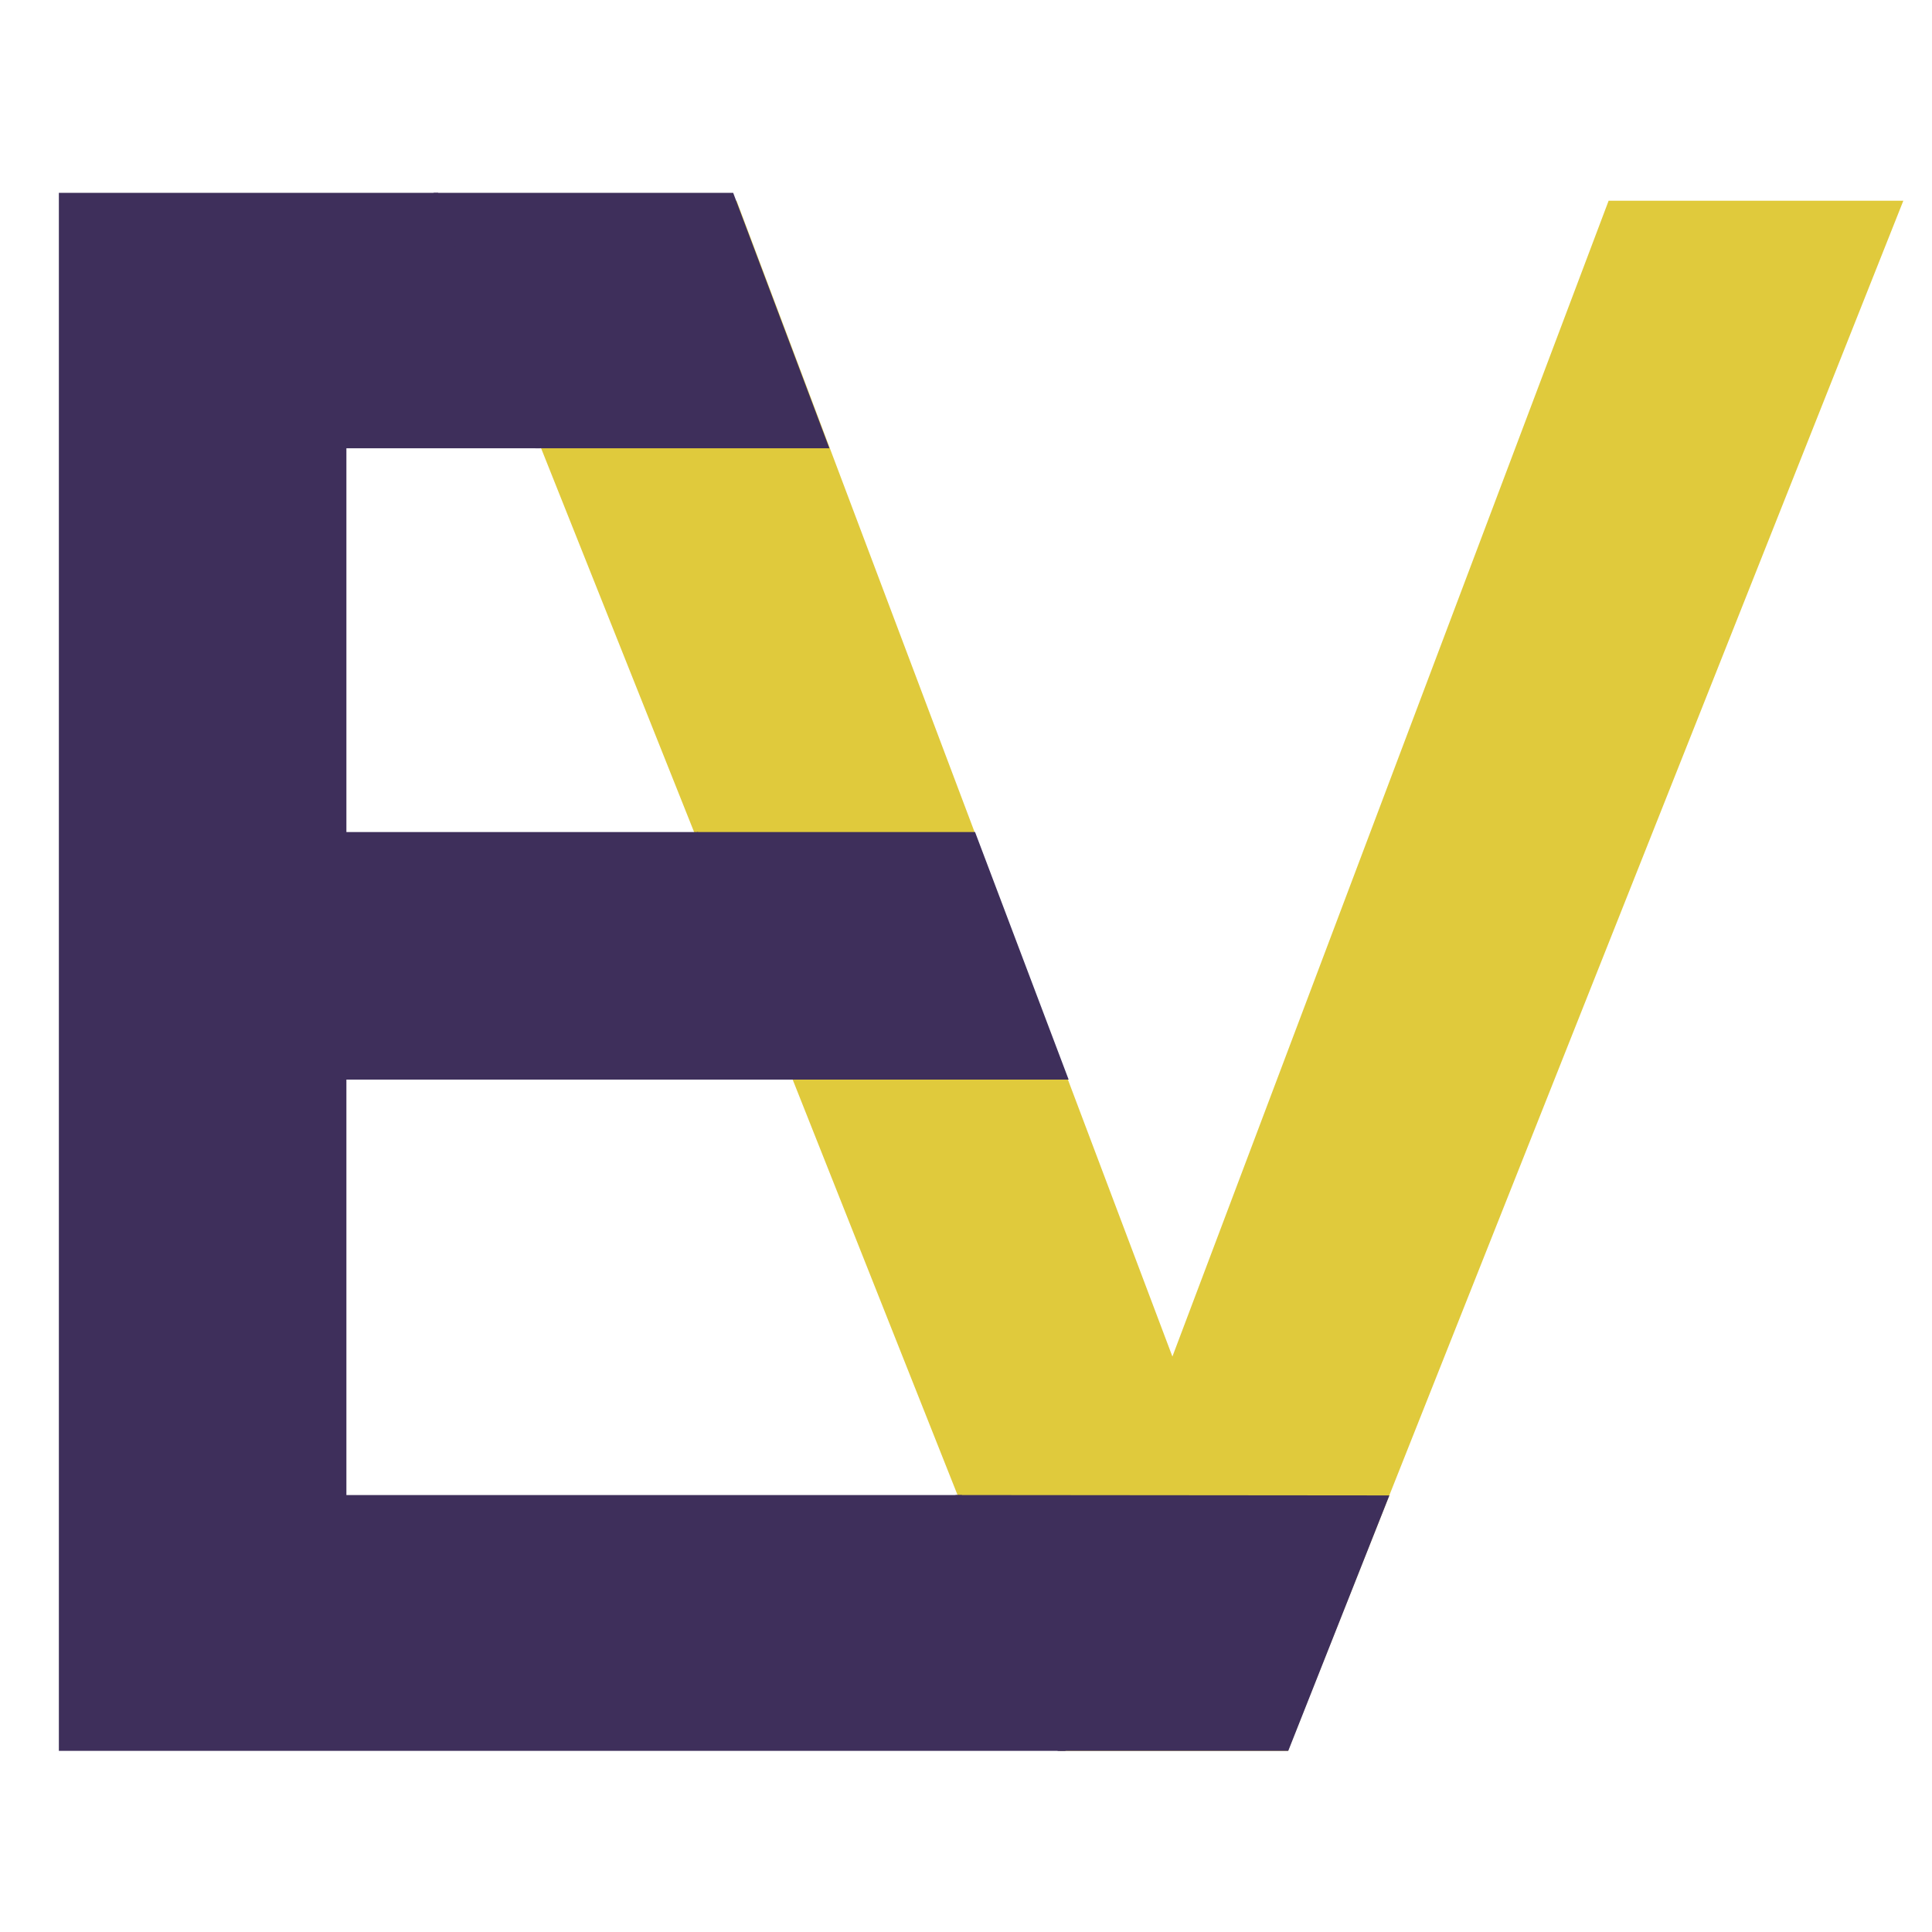
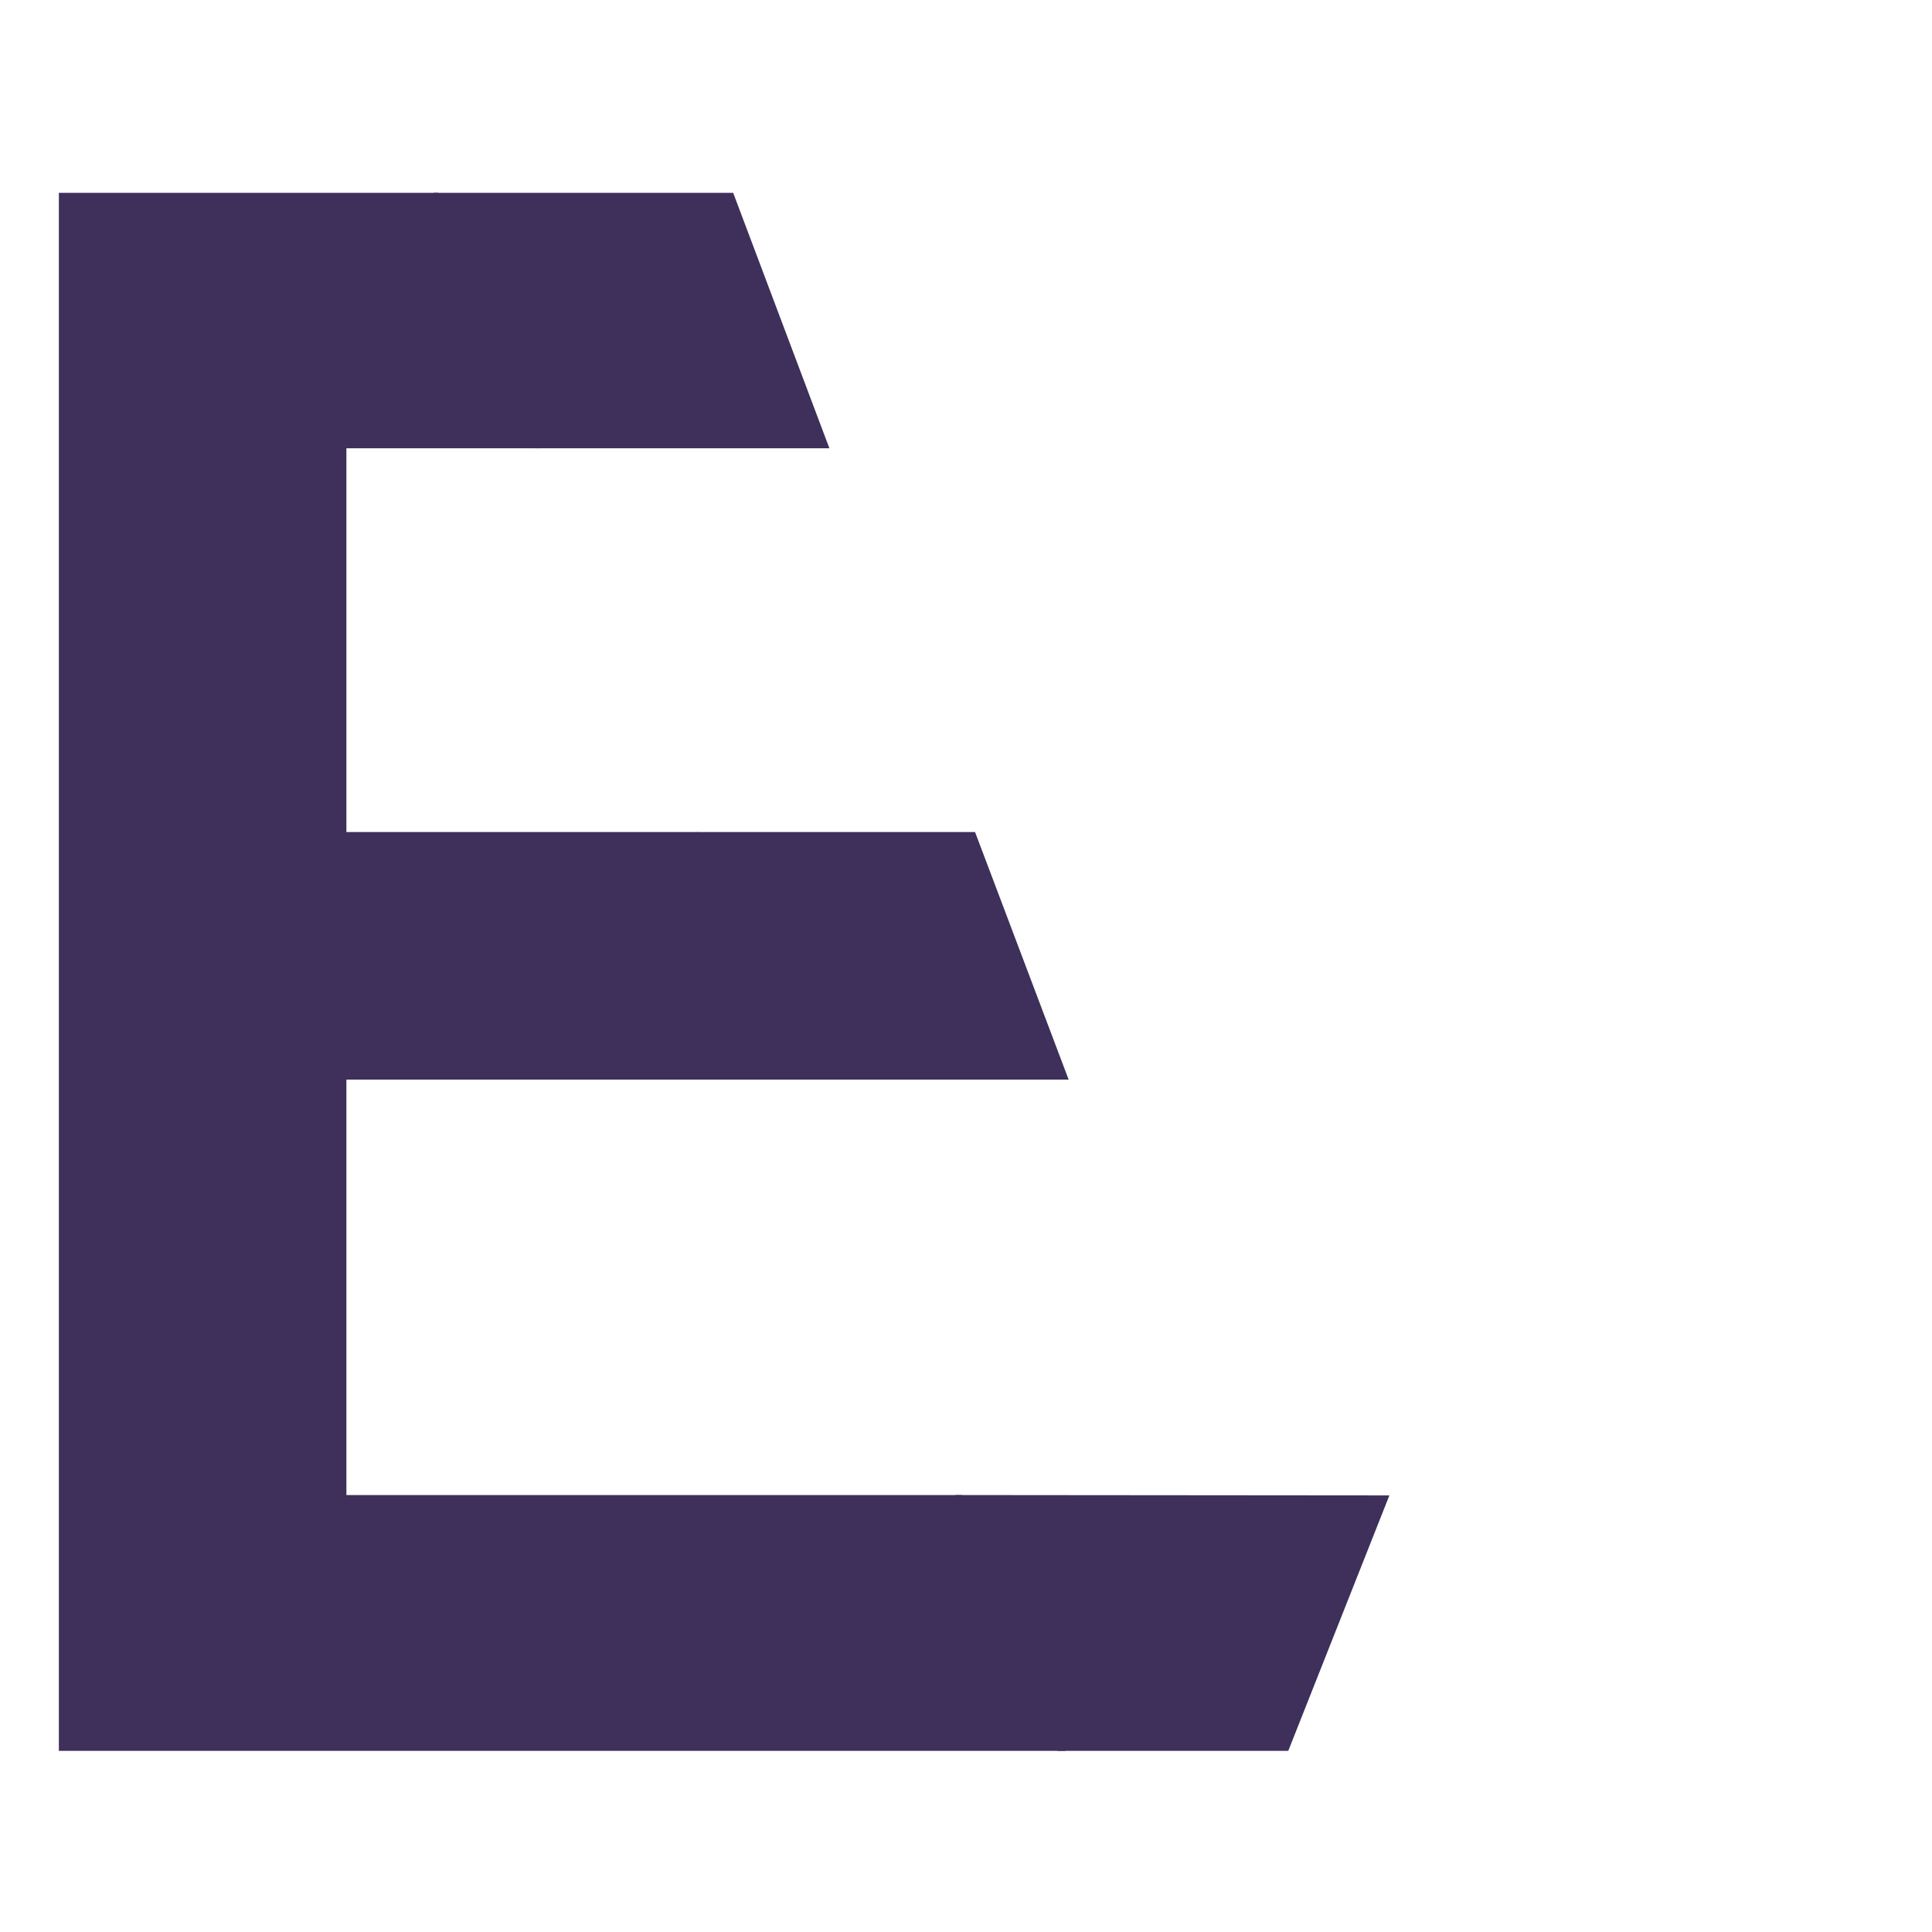
<svg xmlns="http://www.w3.org/2000/svg" xml:space="preserve" id="Layer_1" x="0" y="0" style="enable-background:new 0 0 512 512" version="1.1" viewBox="0 0 512 512">
  <style>.st1{fill:#3e2f5b}</style>
-   <path d="M426.3 53.2 310.7 359.5l-26.9-71.3-25-66.3-38.5-102.1-25.1-66.6h-78l26.6 66.6 40.7 102.1 26.4 66.3L254 396.8l26.7 66.9.1.3h60.5L504.4 53.2h-78.1z" style="fill:#e0ca3c" />
  <path d="m116.1 51.1 27 67.7H91.8v101.7H185l27.5 65.6H91.8v110.1h163.1l27.5 67.8H15.6V51.1" class="st1" />
  <path d="M219.8 118.8h-77.9l-27-67.7h79.4zm63.4 167.3h-72.4l-26.1-65.6h73.7zm85 110.2L341.4 464h-61.1l-27.1-67.8z" class="st1" />
</svg>